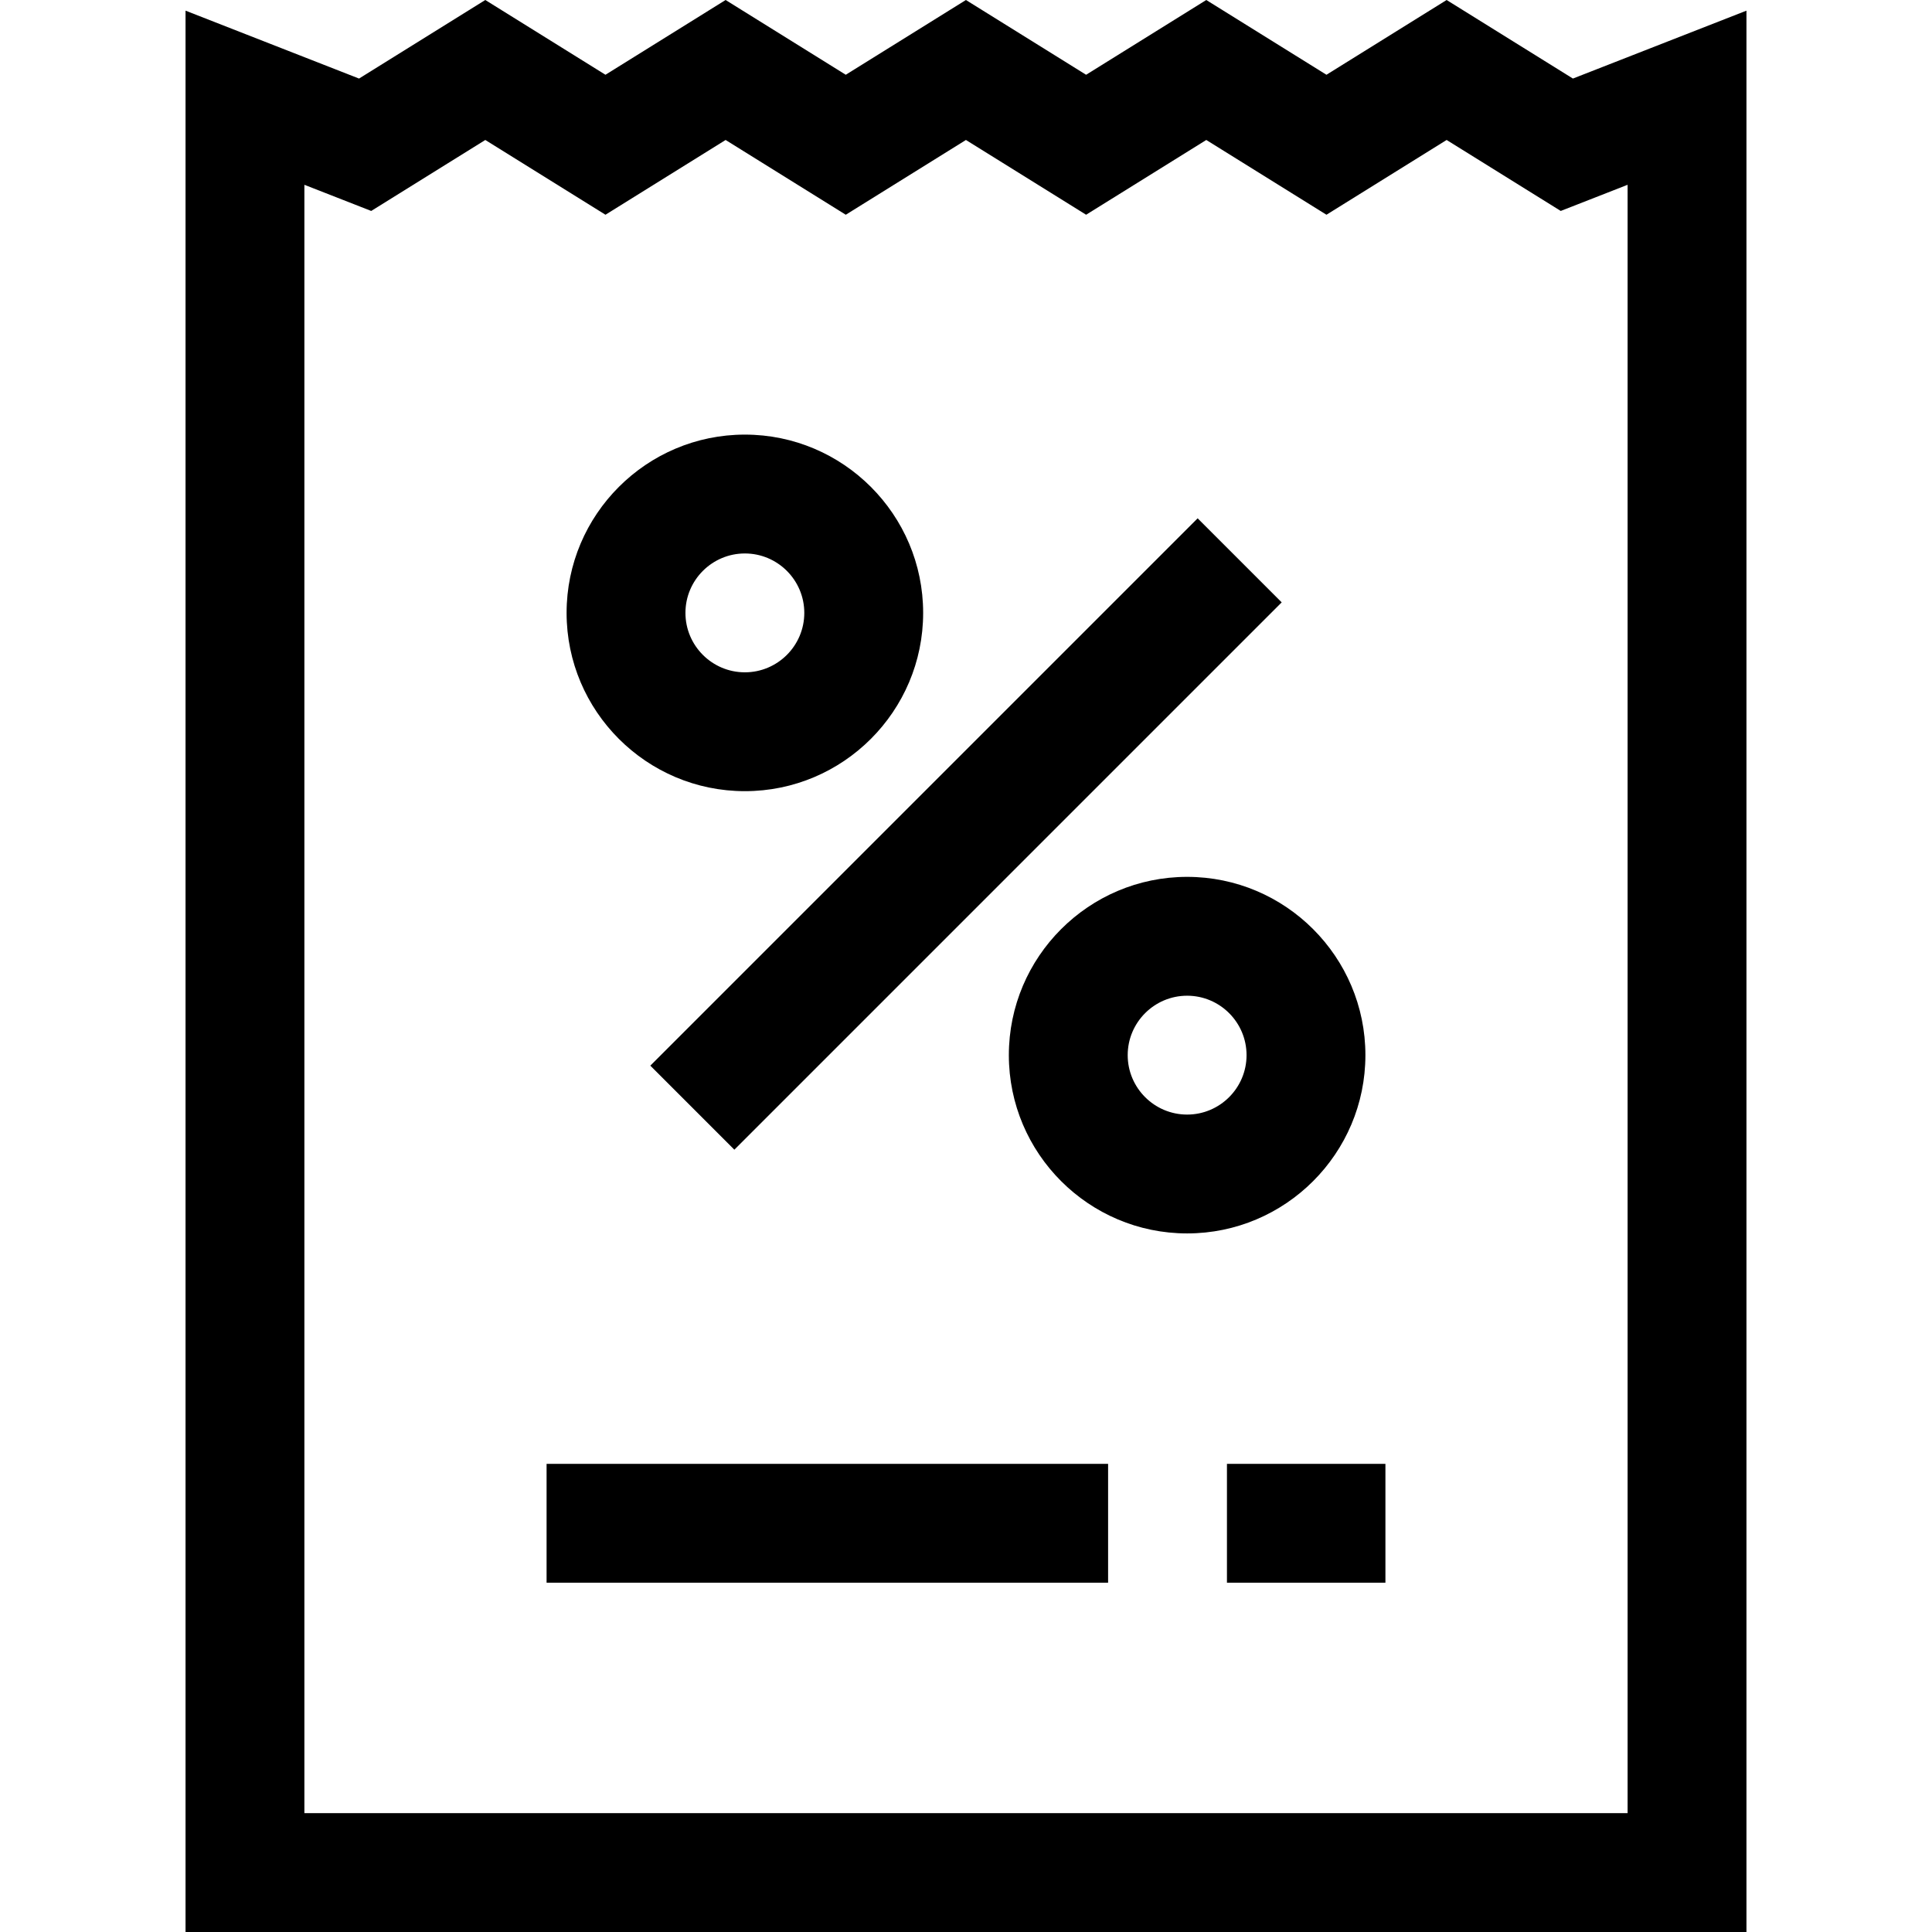
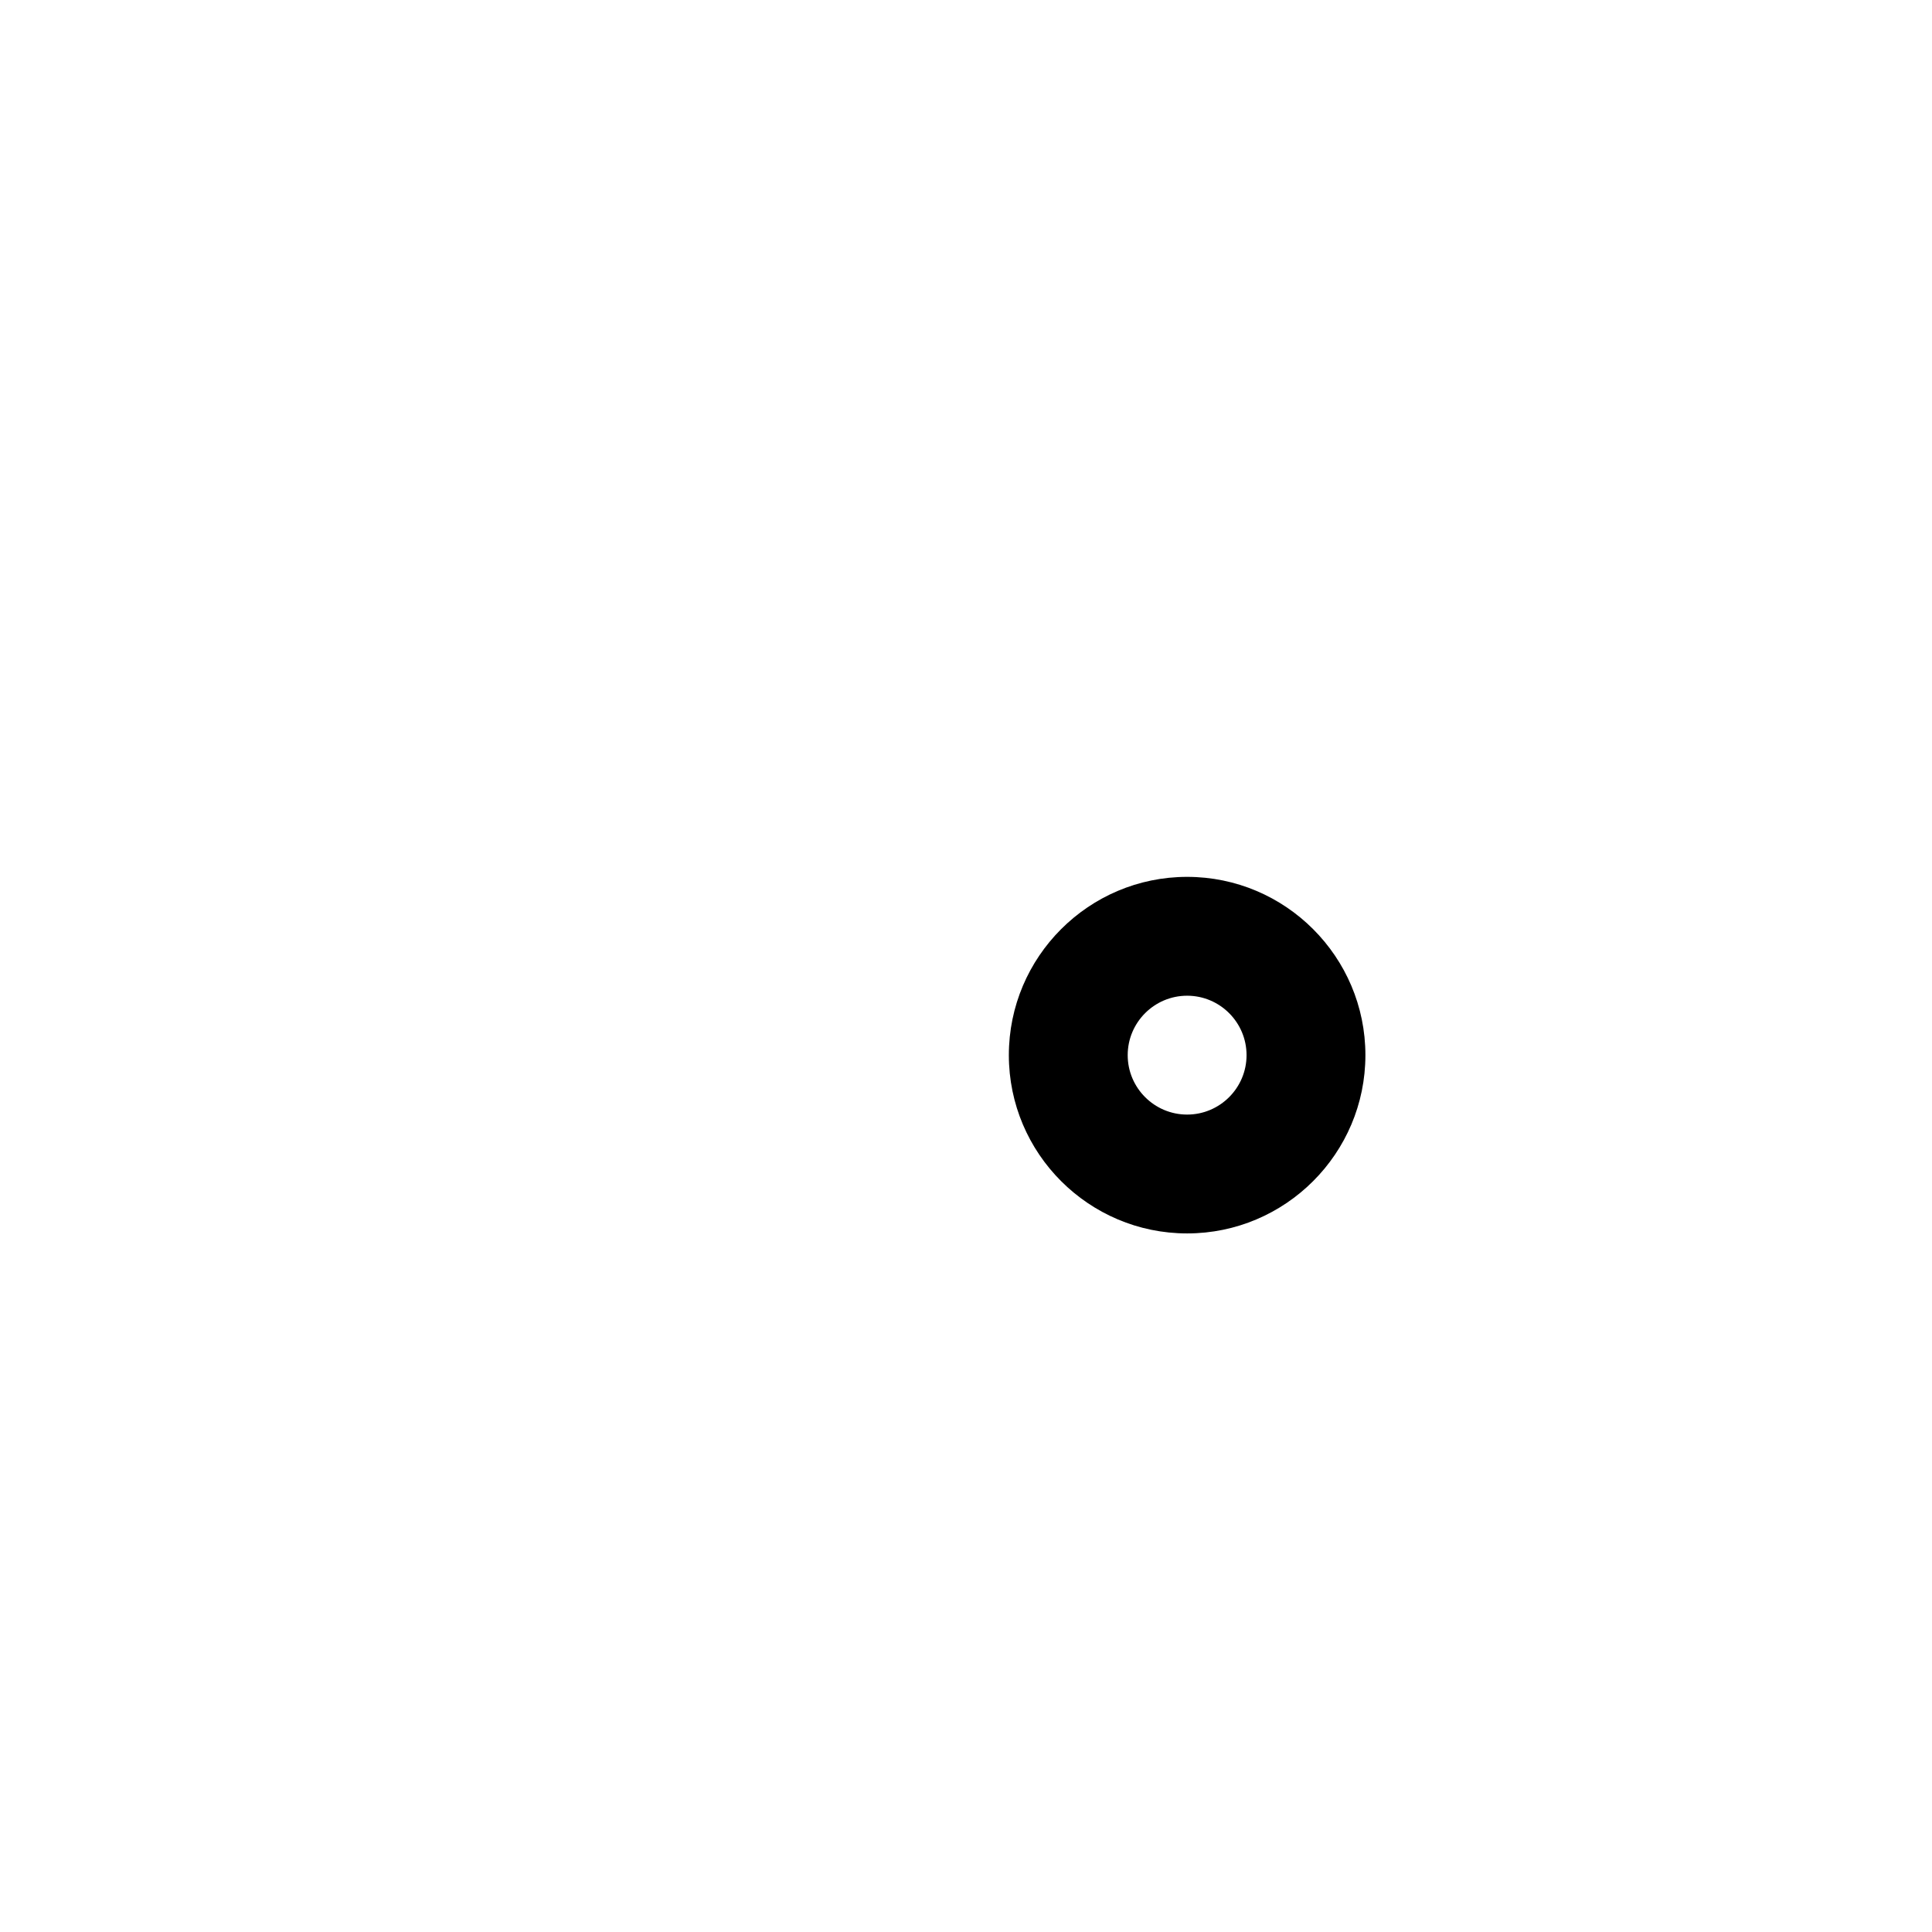
<svg xmlns="http://www.w3.org/2000/svg" version="1.1" id="Capa_1" x="0px" y="0px" viewBox="0 0 487.667 487.667" style="enable-background:new 0 0 487.667 487.667;" xml:space="preserve">
  <g>
    <g>
-       <path d="M188.017,199.703c-24.813,0-45-20.187-45-45s20.187-45,45-45s45,20.187,45,45S212.83,199.703,188.017,199.703z     M188.017,139.703c-8.271,0-15,6.729-15,15s6.729,15,15,15s15-6.729,15-15S196.288,139.703,188.017,139.703z" />
-     </g>
+       </g>
    <g>
      <path d="M299.649,311.335c-24.813,0-45-20.187-45-45s20.187-45,45-45s45,20.187,45,45S324.462,311.335,299.649,311.335z     M299.649,251.335c-8.271,0-15,6.729-15,15s6.729,15,15,15s15-6.729,15-15S307.921,251.335,299.649,251.335z" />
    </g>
-     <path d="M302.305,130.832l21.213,21.213L185.363,290.2l-21.213-21.213L302.305,130.832z" />
    <g>
-       <path d="M440.833,487.667h-394V2.688l43.793,17.141L122.495,0l30.331,18.871L183.154,0l30.33,18.871L243.814,0l30.335,18.872    l30.334-18.871l30.334,18.871l30.335-18.871l31.877,19.827L440.833,2.69V487.667z M76.833,457.667h334V46.643l-16.877,6.603    l-28.802-17.915l-30.336,18.872l-30.334-18.871l-30.334,18.871l-30.334-18.871l-30.331,18.872l-30.329-18.871L152.83,54.204    l-30.332-18.872L93.701,53.247l-16.868-6.602C76.833,46.645,76.833,457.667,76.833,457.667z" />
-     </g>
+       </g>
    <g>
-       <rect x="309.701" y="369.501" width="40" height="30" />
-     </g>
+       </g>
    <g>
-       <rect x="137.966" y="369.501" width="141.735" height="30" />
-     </g>
+       </g>
  </g>
  <g>
</g>
  <g>
</g>
  <g>
</g>
  <g>
</g>
  <g>
</g>
  <g>
</g>
  <g>
</g>
  <g>
</g>
  <g>
</g>
  <g>
</g>
  <g>
</g>
  <g>
</g>
  <g>
</g>
  <g>
</g>
  <g>
</g>
</svg>